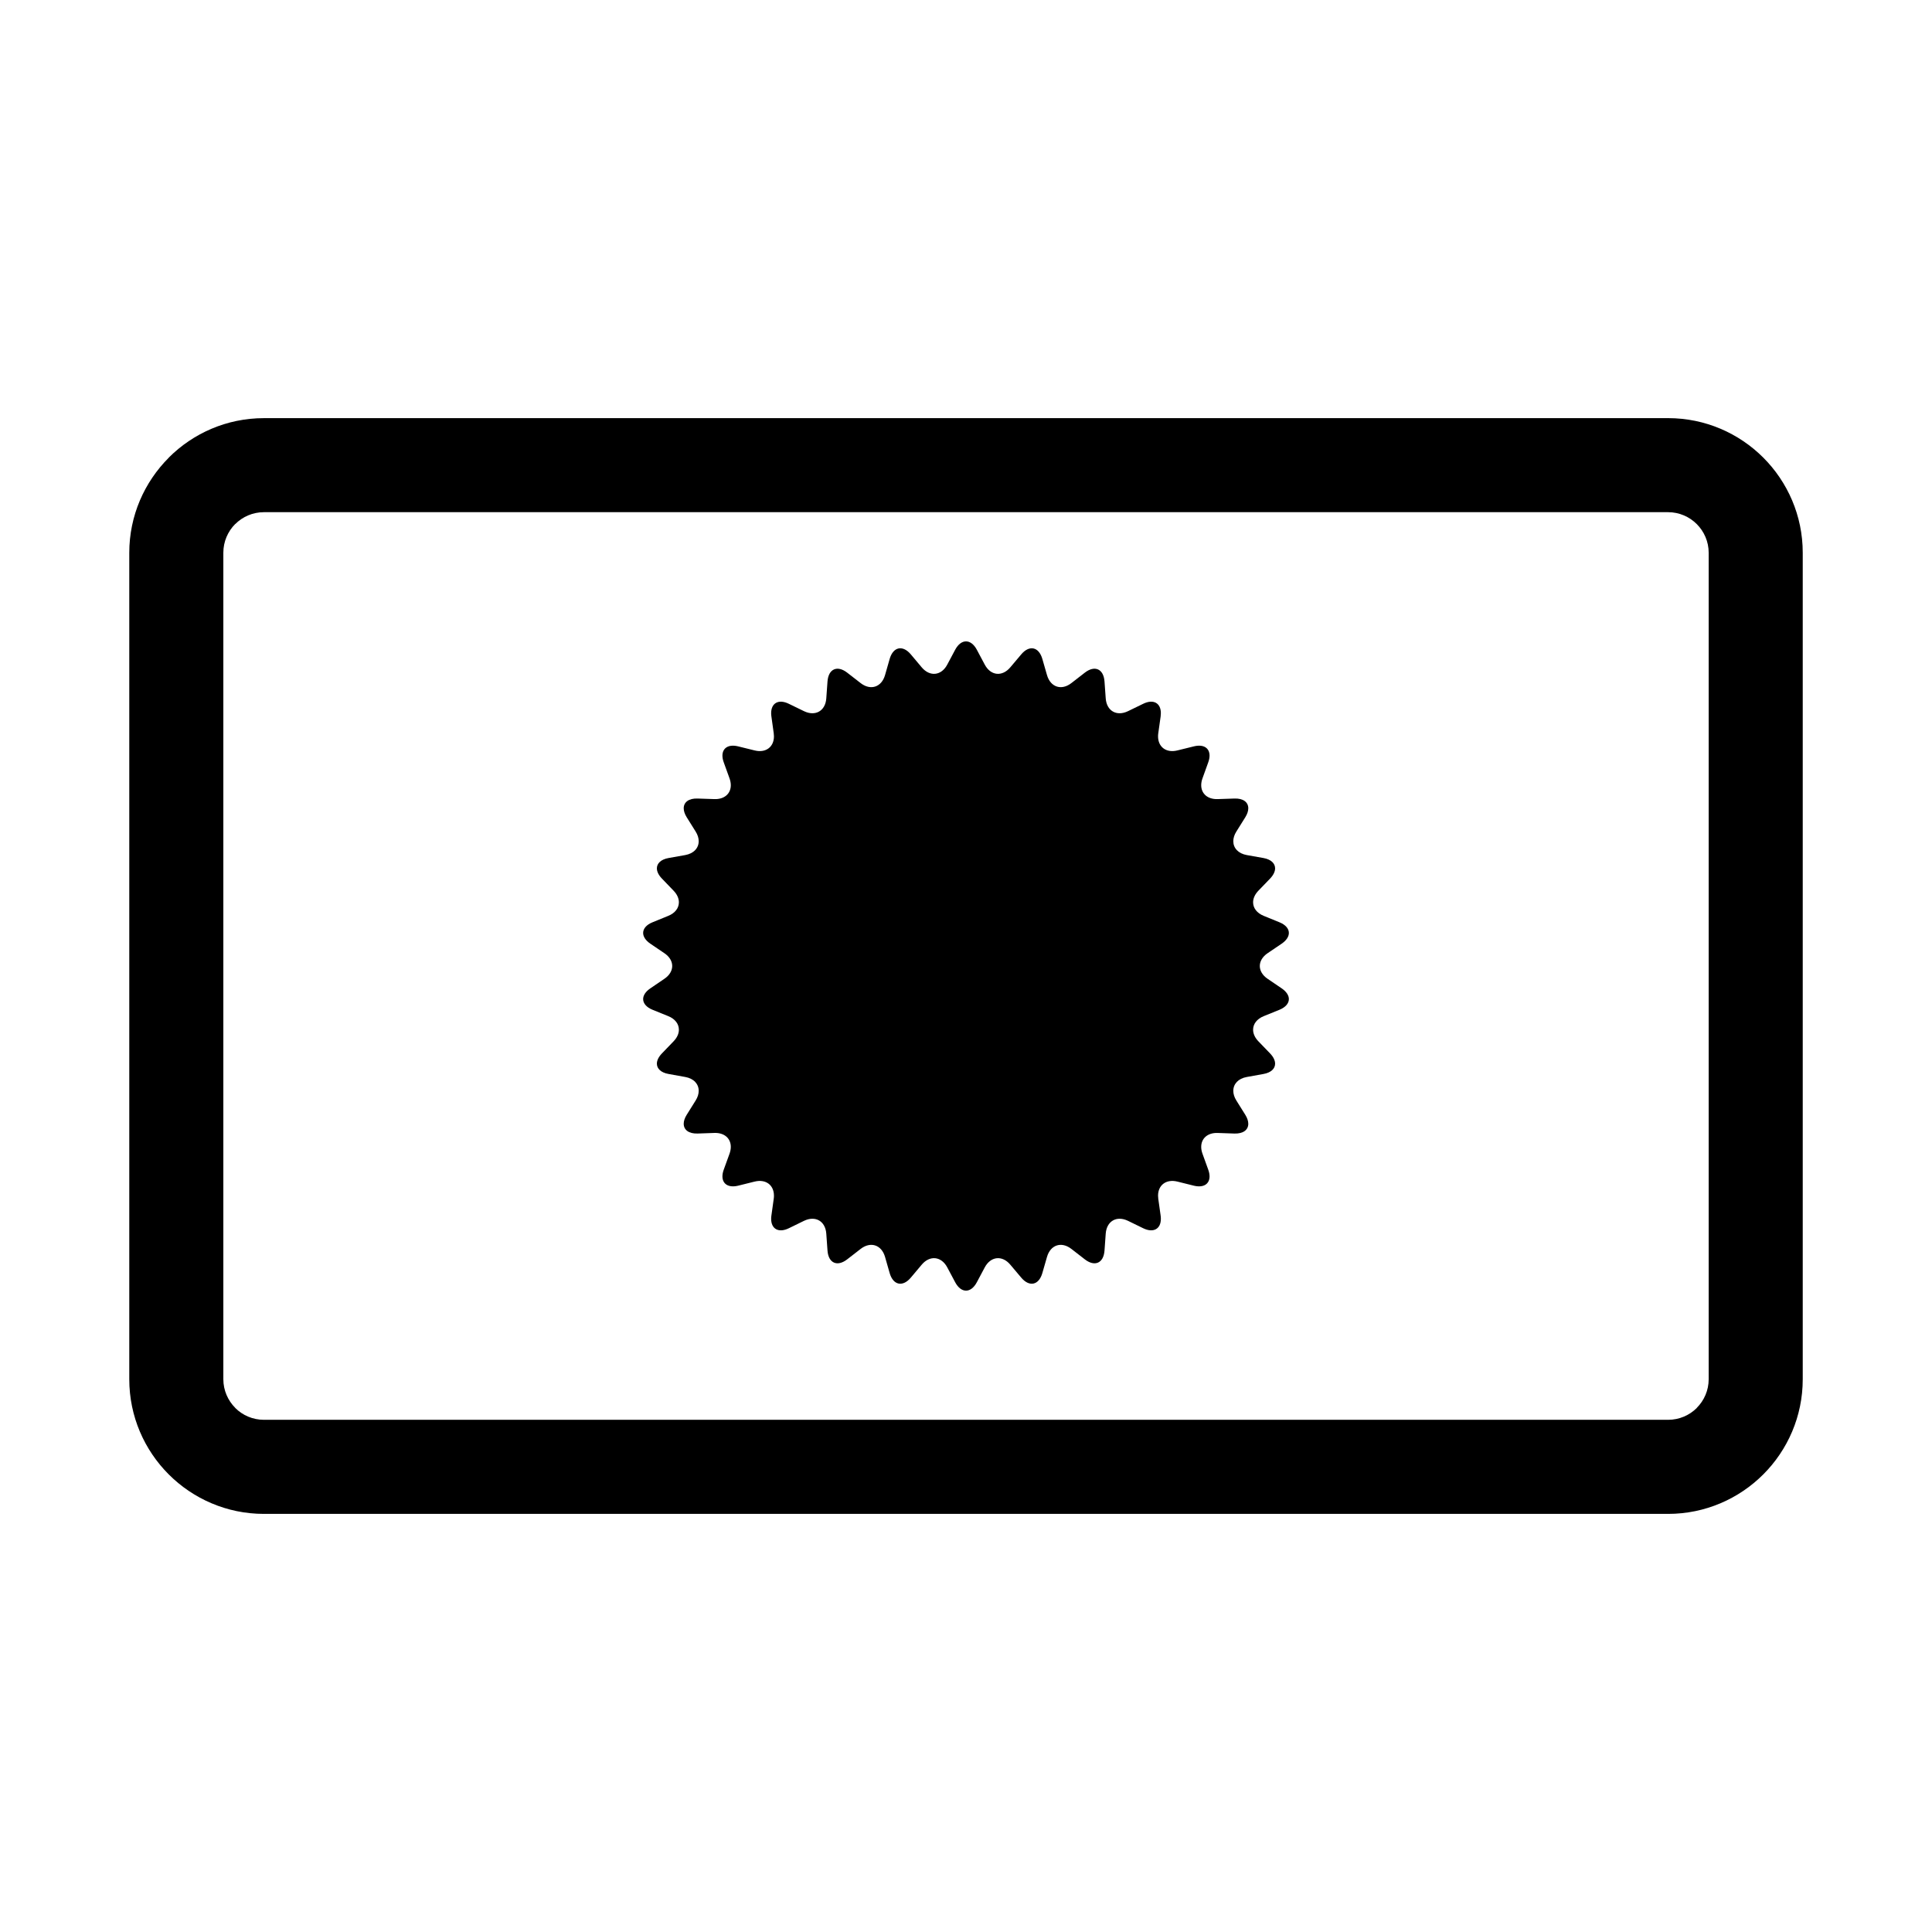
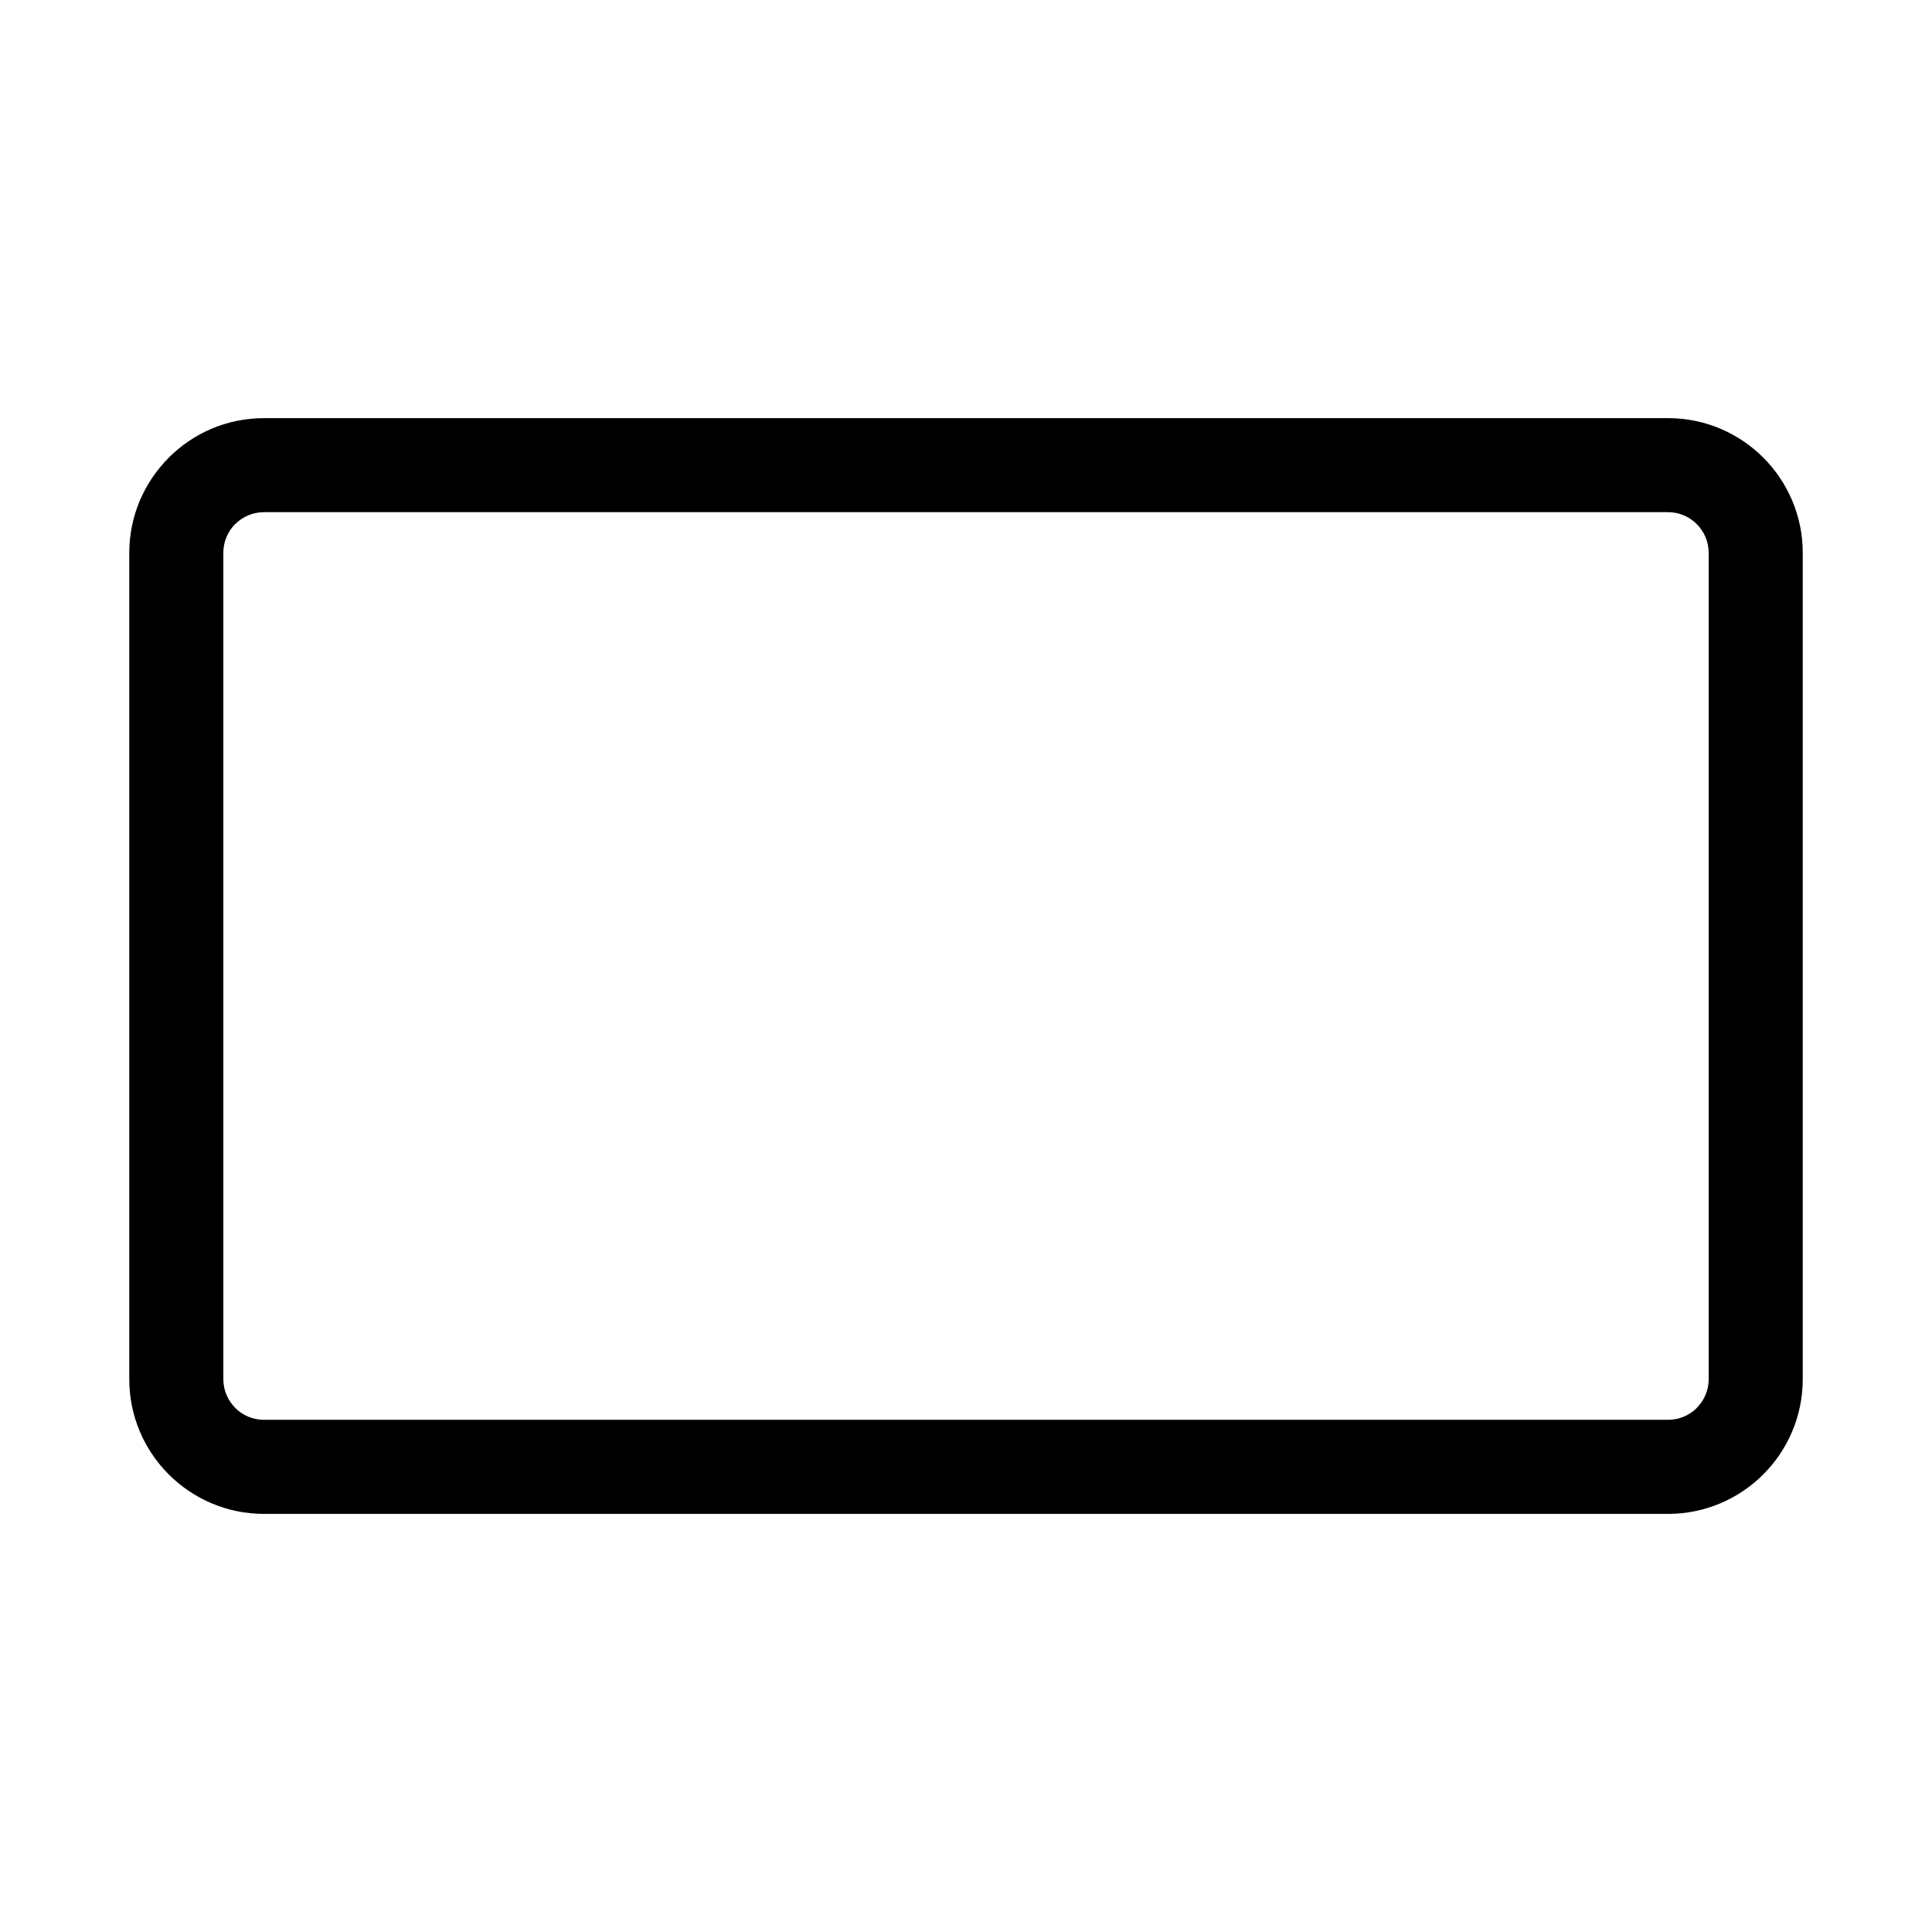
<svg xmlns="http://www.w3.org/2000/svg" fill="#000000" width="800px" height="800px" version="1.1" viewBox="144 144 512 512">
  <g fill-rule="evenodd">
    <path d="m213.94 254.81h372.12c9.836 0 18.773 4.004 25.223 10.457 6.449 6.449 10.461 15.375 10.461 25.219v219.03c0 9.844-4.012 18.77-10.461 25.219-6.449 6.449-15.383 10.461-25.223 10.461h-372.12c-9.844 0-18.77-4.012-25.219-10.461s-10.461-15.375-10.461-25.219v-219.03c0-9.812 4.012-18.738 10.473-25.199l-0.012-0.012c6.449-6.449 15.375-10.461 25.219-10.461zm379.73 262.31-0.012-0.012c1.945-1.945 3.16-4.641 3.16-7.598v-219.03c0-2.953-1.215-5.648-3.16-7.594-1.945-1.945-4.637-3.152-7.598-3.152h-372.12c-2.957 0-5.652 1.207-7.598 3.152l-0.012-0.012c-1.941 1.945-3.141 4.641-3.141 7.606v219.03c0 2.953 1.215 5.648 3.16 7.594v0.023c1.93 1.93 4.625 3.137 7.594 3.137h372.12c2.969 0 5.664-1.203 7.609-3.141z" />
-     <path d="m314.44 408.77c0-0.965 0.629-1.98 1.918-2.852l3.695-2.516c1.391-0.934 2.09-2.172 2.09-3.402 0-1.23-0.695-2.469-2.09-3.402l-3.695-2.504c-1.285-0.875-1.918-1.891-1.918-2.856 0-1.117 0.844-2.164 2.504-2.832l4.148-1.691c1.844-0.742 2.82-2.106 2.82-3.594 0-1.016-0.453-2.09-1.398-3.07l-3.106-3.227c-0.898-0.934-1.328-1.867-1.328-2.703 0-1.316 1.078-2.375 3.102-2.738l4.398-0.781c2.285-0.406 3.582-1.875 3.582-3.676 0-0.805-0.258-1.68-0.805-2.547l-2.375-3.797c-0.535-0.867-0.793-1.68-0.793-2.379 0-1.605 1.332-2.664 3.66-2.582l4.477 0.148c2.652 0.09 4.344-1.457 4.344-3.676 0-0.57-0.113-1.191-0.344-1.832l-1.523-4.215c-0.238-0.656-0.352-1.254-0.352-1.793 0-2.027 1.617-3.094 4.184-2.453l4.344 1.07c2.969 0.738 5.125-0.918 5.125-3.727 0-0.27-0.02-0.543-0.059-0.828l-0.617-4.445c-0.047-0.305-0.066-0.602-0.066-0.875 0-2.684 1.969-3.812 4.688-2.481l4.027 1.957c3.012 1.453 5.672-0.078 5.898-3.402l0.32-4.465c0.238-3.344 2.594-4.391 5.231-2.332l3.535 2.742c2.637 2.059 5.551 1.105 6.481-2.102l1.23-4.301c0.934-3.215 3.453-3.75 5.606-1.191l2.879 3.426c2.152 2.559 5.199 2.242 6.773-0.715l2.102-3.949c1.582-2.945 4.16-2.945 5.734 0l2.102 3.949c1.578 2.957 4.617 3.273 6.773 0.715l2.891-3.426c2.148-2.559 4.66-2.023 5.594 1.191l1.238 4.301c0.93 3.207 3.84 4.16 6.473 2.102l3.535-2.742c2.641-2.059 4.992-1.012 5.231 2.332l0.32 4.465c0.238 3.328 2.887 4.856 5.898 3.402l4.027-1.957c2.719-1.332 4.688-0.203 4.688 2.481 0 0.273-0.02 0.57-0.059 0.875l-0.625 4.445c-0.043 0.285-0.059 0.559-0.059 0.828 0 2.816 2.16 4.465 5.129 3.727l4.344-1.07c2.57-0.645 4.176 0.422 4.176 2.445 0 0.535-0.113 1.141-0.352 1.797l-1.516 4.215c-0.238 0.645-0.344 1.262-0.344 1.828 0 2.227 1.684 3.773 4.352 3.684l4.465-0.148c2.332-0.082 3.66 0.977 3.66 2.582 0 0.703-0.258 1.512-0.793 2.379l-2.375 3.797c-0.543 0.867-0.805 1.742-0.805 2.547 0 1.805 1.305 3.273 3.582 3.676l4.402 0.781c2.016 0.363 3.094 1.422 3.094 2.738 0 0.832-0.43 1.766-1.32 2.703l-3.113 3.227c-0.941 0.98-1.398 2.055-1.398 3.07 0 1.488 0.977 2.852 2.82 3.594l4.148 1.691c1.66 0.668 2.512 1.715 2.512 2.832 0 0.965-0.637 1.98-1.918 2.856l-3.703 2.504c-1.387 0.934-2.082 2.172-2.082 3.402 0 1.23 0.695 2.469 2.082 3.402l3.703 2.516c1.281 0.867 1.918 1.887 1.918 2.852 0 1.113-0.852 2.164-2.512 2.84l-4.148 1.68c-1.844 0.742-2.82 2.106-2.82 3.594 0 1.016 0.457 2.09 1.398 3.07l3.113 3.227c0.895 0.934 1.32 1.867 1.32 2.707 0 1.316-1.078 2.375-3.094 2.731l-4.402 0.793c-2.277 0.398-3.582 1.867-3.582 3.672 0 0.809 0.262 1.68 0.805 2.555l2.375 3.797c0.535 0.863 0.793 1.672 0.793 2.375 0 1.602-1.328 2.66-3.66 2.59l-4.465-0.156c-2.664-0.09-4.352 1.457-4.352 3.684 0 0.57 0.105 1.184 0.344 1.832l1.516 4.199c0.238 0.66 0.352 1.262 0.352 1.797 0 2.027-1.605 3.09-4.176 2.457l-4.344-1.082c-2.969-0.727-5.129 0.918-5.129 3.738 0 0.262 0.02 0.543 0.059 0.828l0.625 4.434c0.043 0.309 0.059 0.602 0.059 0.875 0 2.684-1.969 3.812-4.688 2.488l-4.027-1.965c-3.012-1.453-5.66 0.078-5.898 3.414l-0.32 4.465c-0.238 3.344-2.59 4.379-5.231 2.32l-3.535-2.742c-2.637-2.059-5.547-1.105-6.473 2.102l-1.238 4.301c-0.934 3.215-3.445 3.75-5.594 1.191l-2.891-3.422c-2.152-2.566-5.195-2.238-6.773 0.707l-2.102 3.949c-1.578 2.957-4.152 2.957-5.734 0l-2.102-3.949c-1.57-2.945-4.617-3.273-6.773-0.707l-2.879 3.422c-2.152 2.559-4.672 2.023-5.606-1.191l-1.23-4.301c-0.93-3.207-3.844-4.16-6.481-2.102l-3.535 2.742c-2.637 2.059-4.992 1.023-5.231-2.32l-0.32-4.465c-0.227-3.34-2.887-4.867-5.898-3.414l-4.027 1.965c-2.719 1.328-4.688 0.195-4.688-2.488 0-0.273 0.02-0.566 0.066-0.875l0.617-4.434c0.043-0.285 0.059-0.566 0.059-0.828 0-2.82-2.152-4.465-5.125-3.738l-4.344 1.082c-2.566 0.629-4.184-0.434-4.184-2.465 0-0.535 0.113-1.137 0.352-1.793l1.523-4.199c0.23-0.648 0.344-1.262 0.344-1.832 0-2.227-1.691-3.773-4.344-3.684l-4.477 0.156c-2.328 0.07-3.66-0.988-3.66-2.59 0-0.703 0.258-1.512 0.793-2.375l2.375-3.797c0.547-0.875 0.805-1.742 0.805-2.555 0-1.805-1.297-3.273-3.582-3.672l-4.398-0.793c-2.023-0.355-3.102-1.418-3.102-2.731 0-0.84 0.43-1.773 1.328-2.707l3.106-3.227c0.945-0.98 1.398-2.055 1.398-3.07 0-1.488-0.977-2.852-2.82-3.594l-4.148-1.68c-1.66-0.672-2.504-1.727-2.504-2.84z" />
  </g>
</svg>